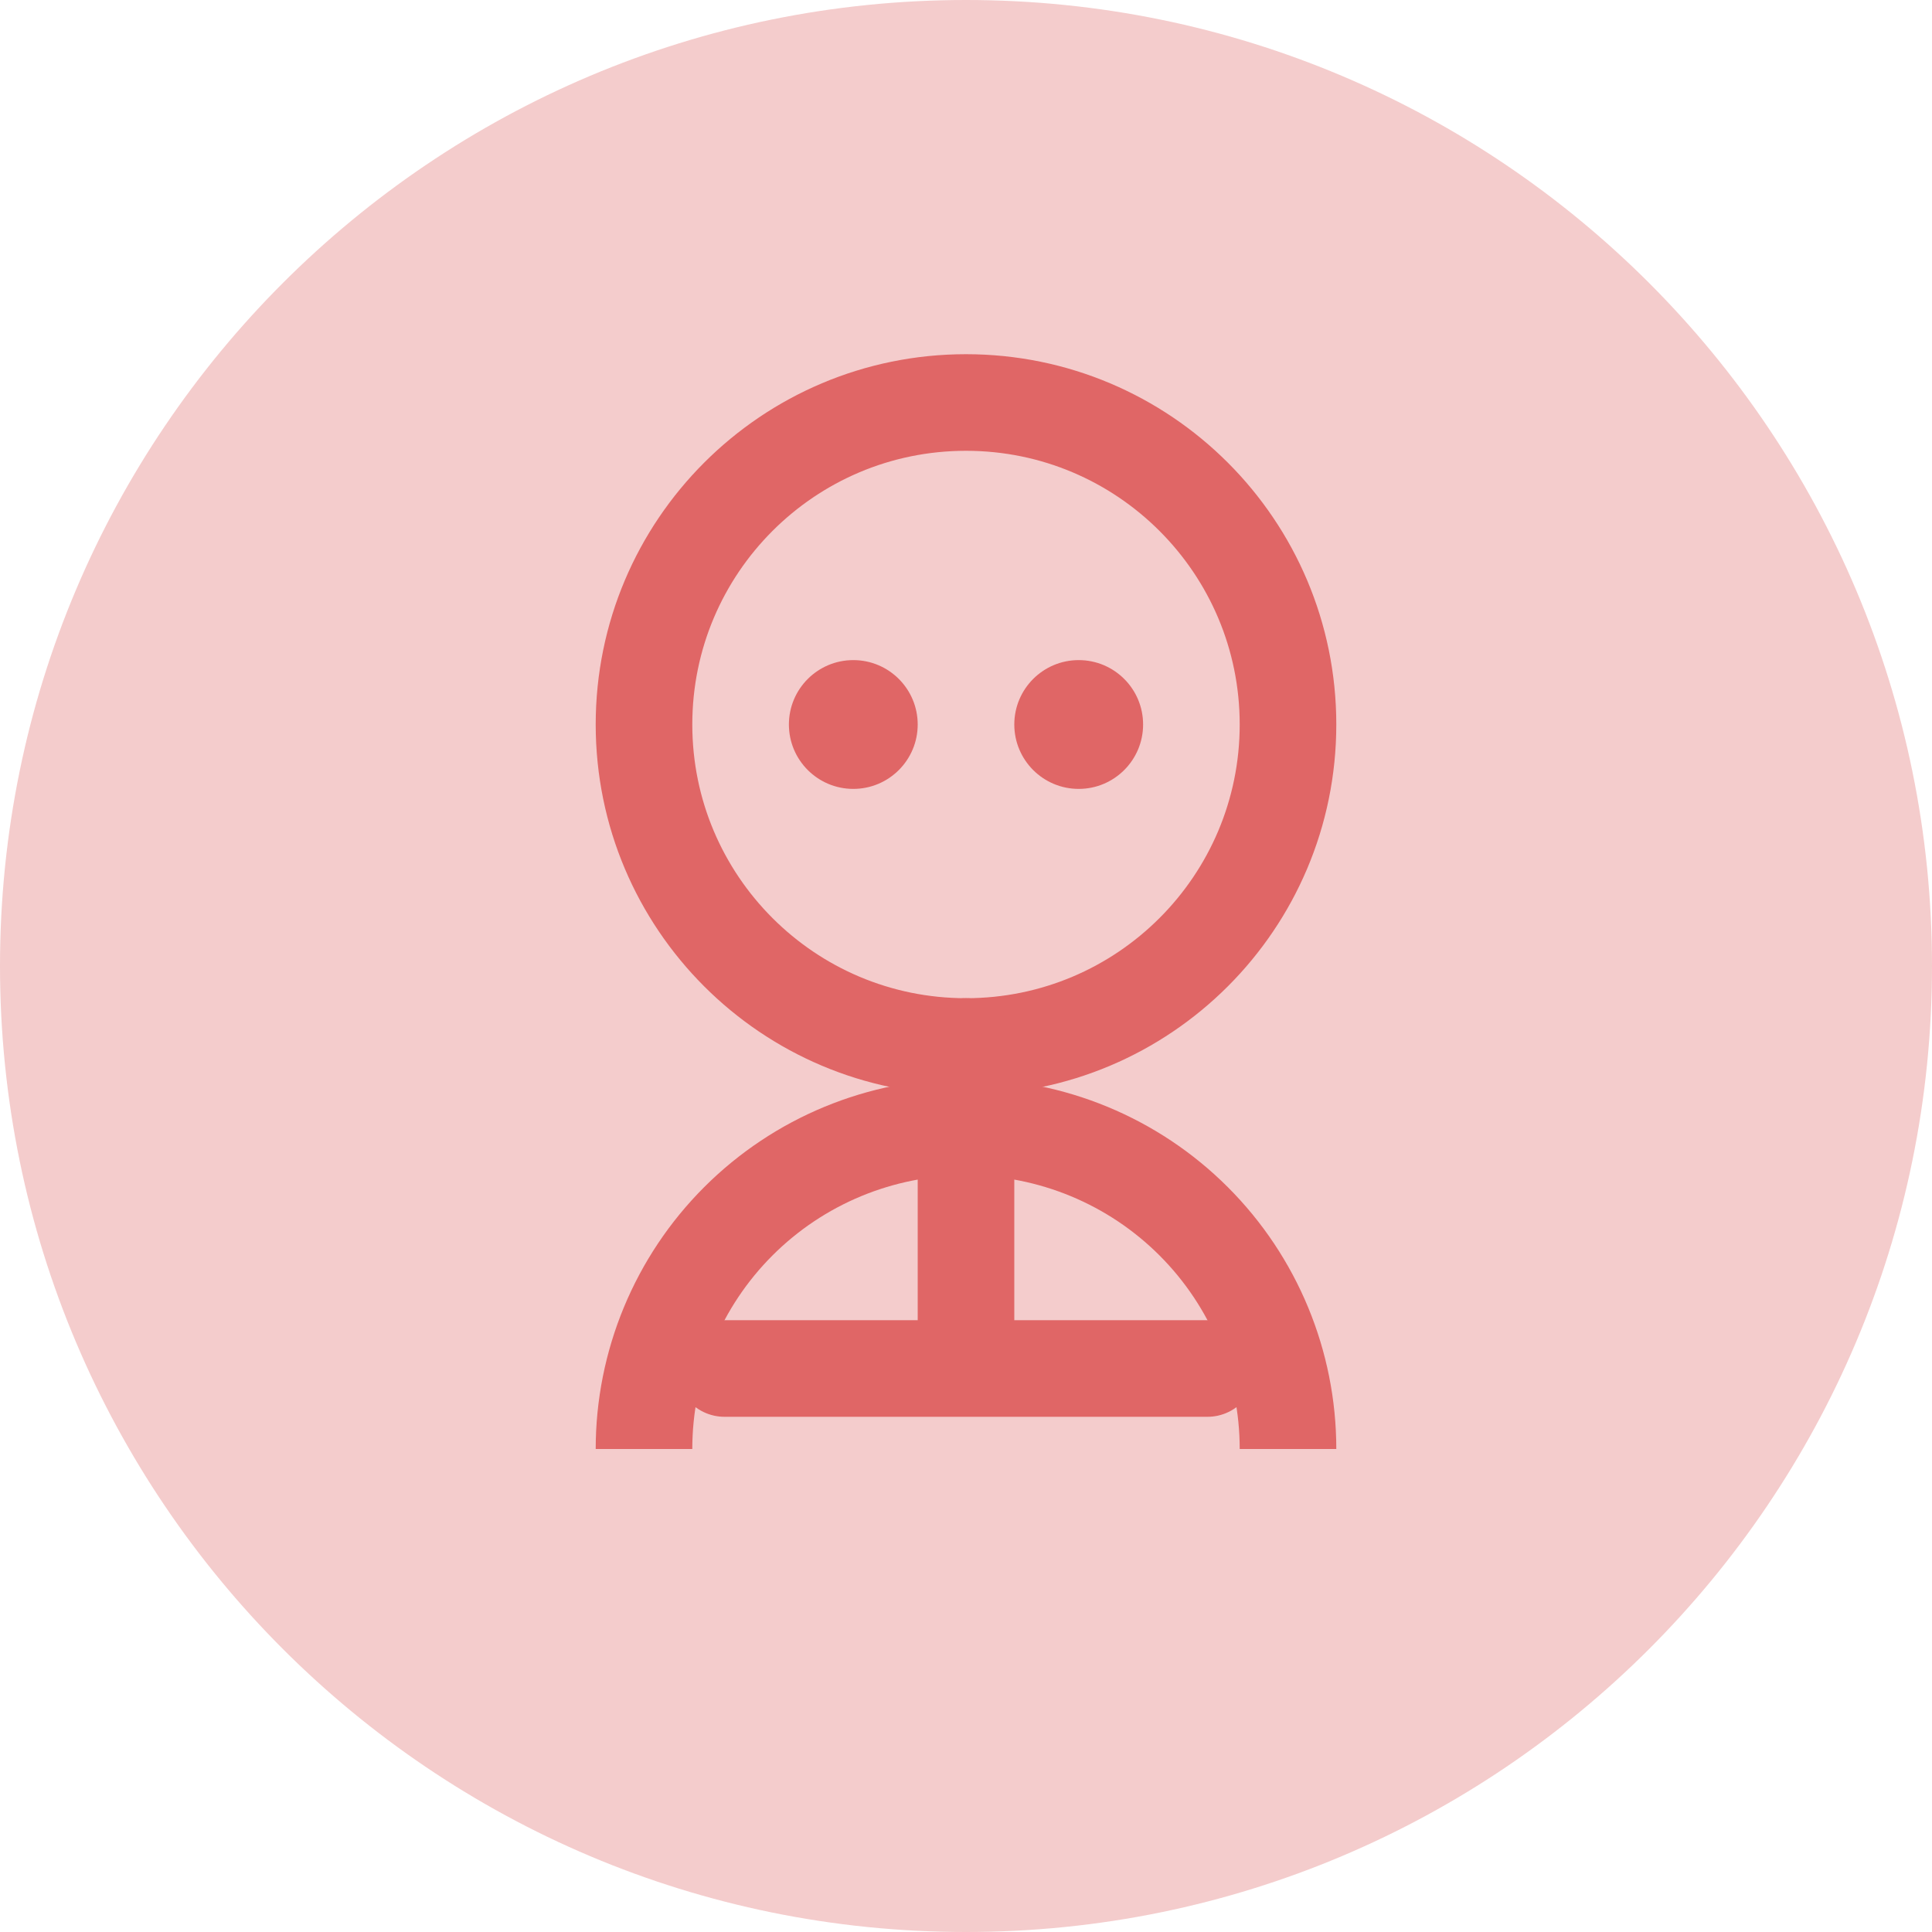
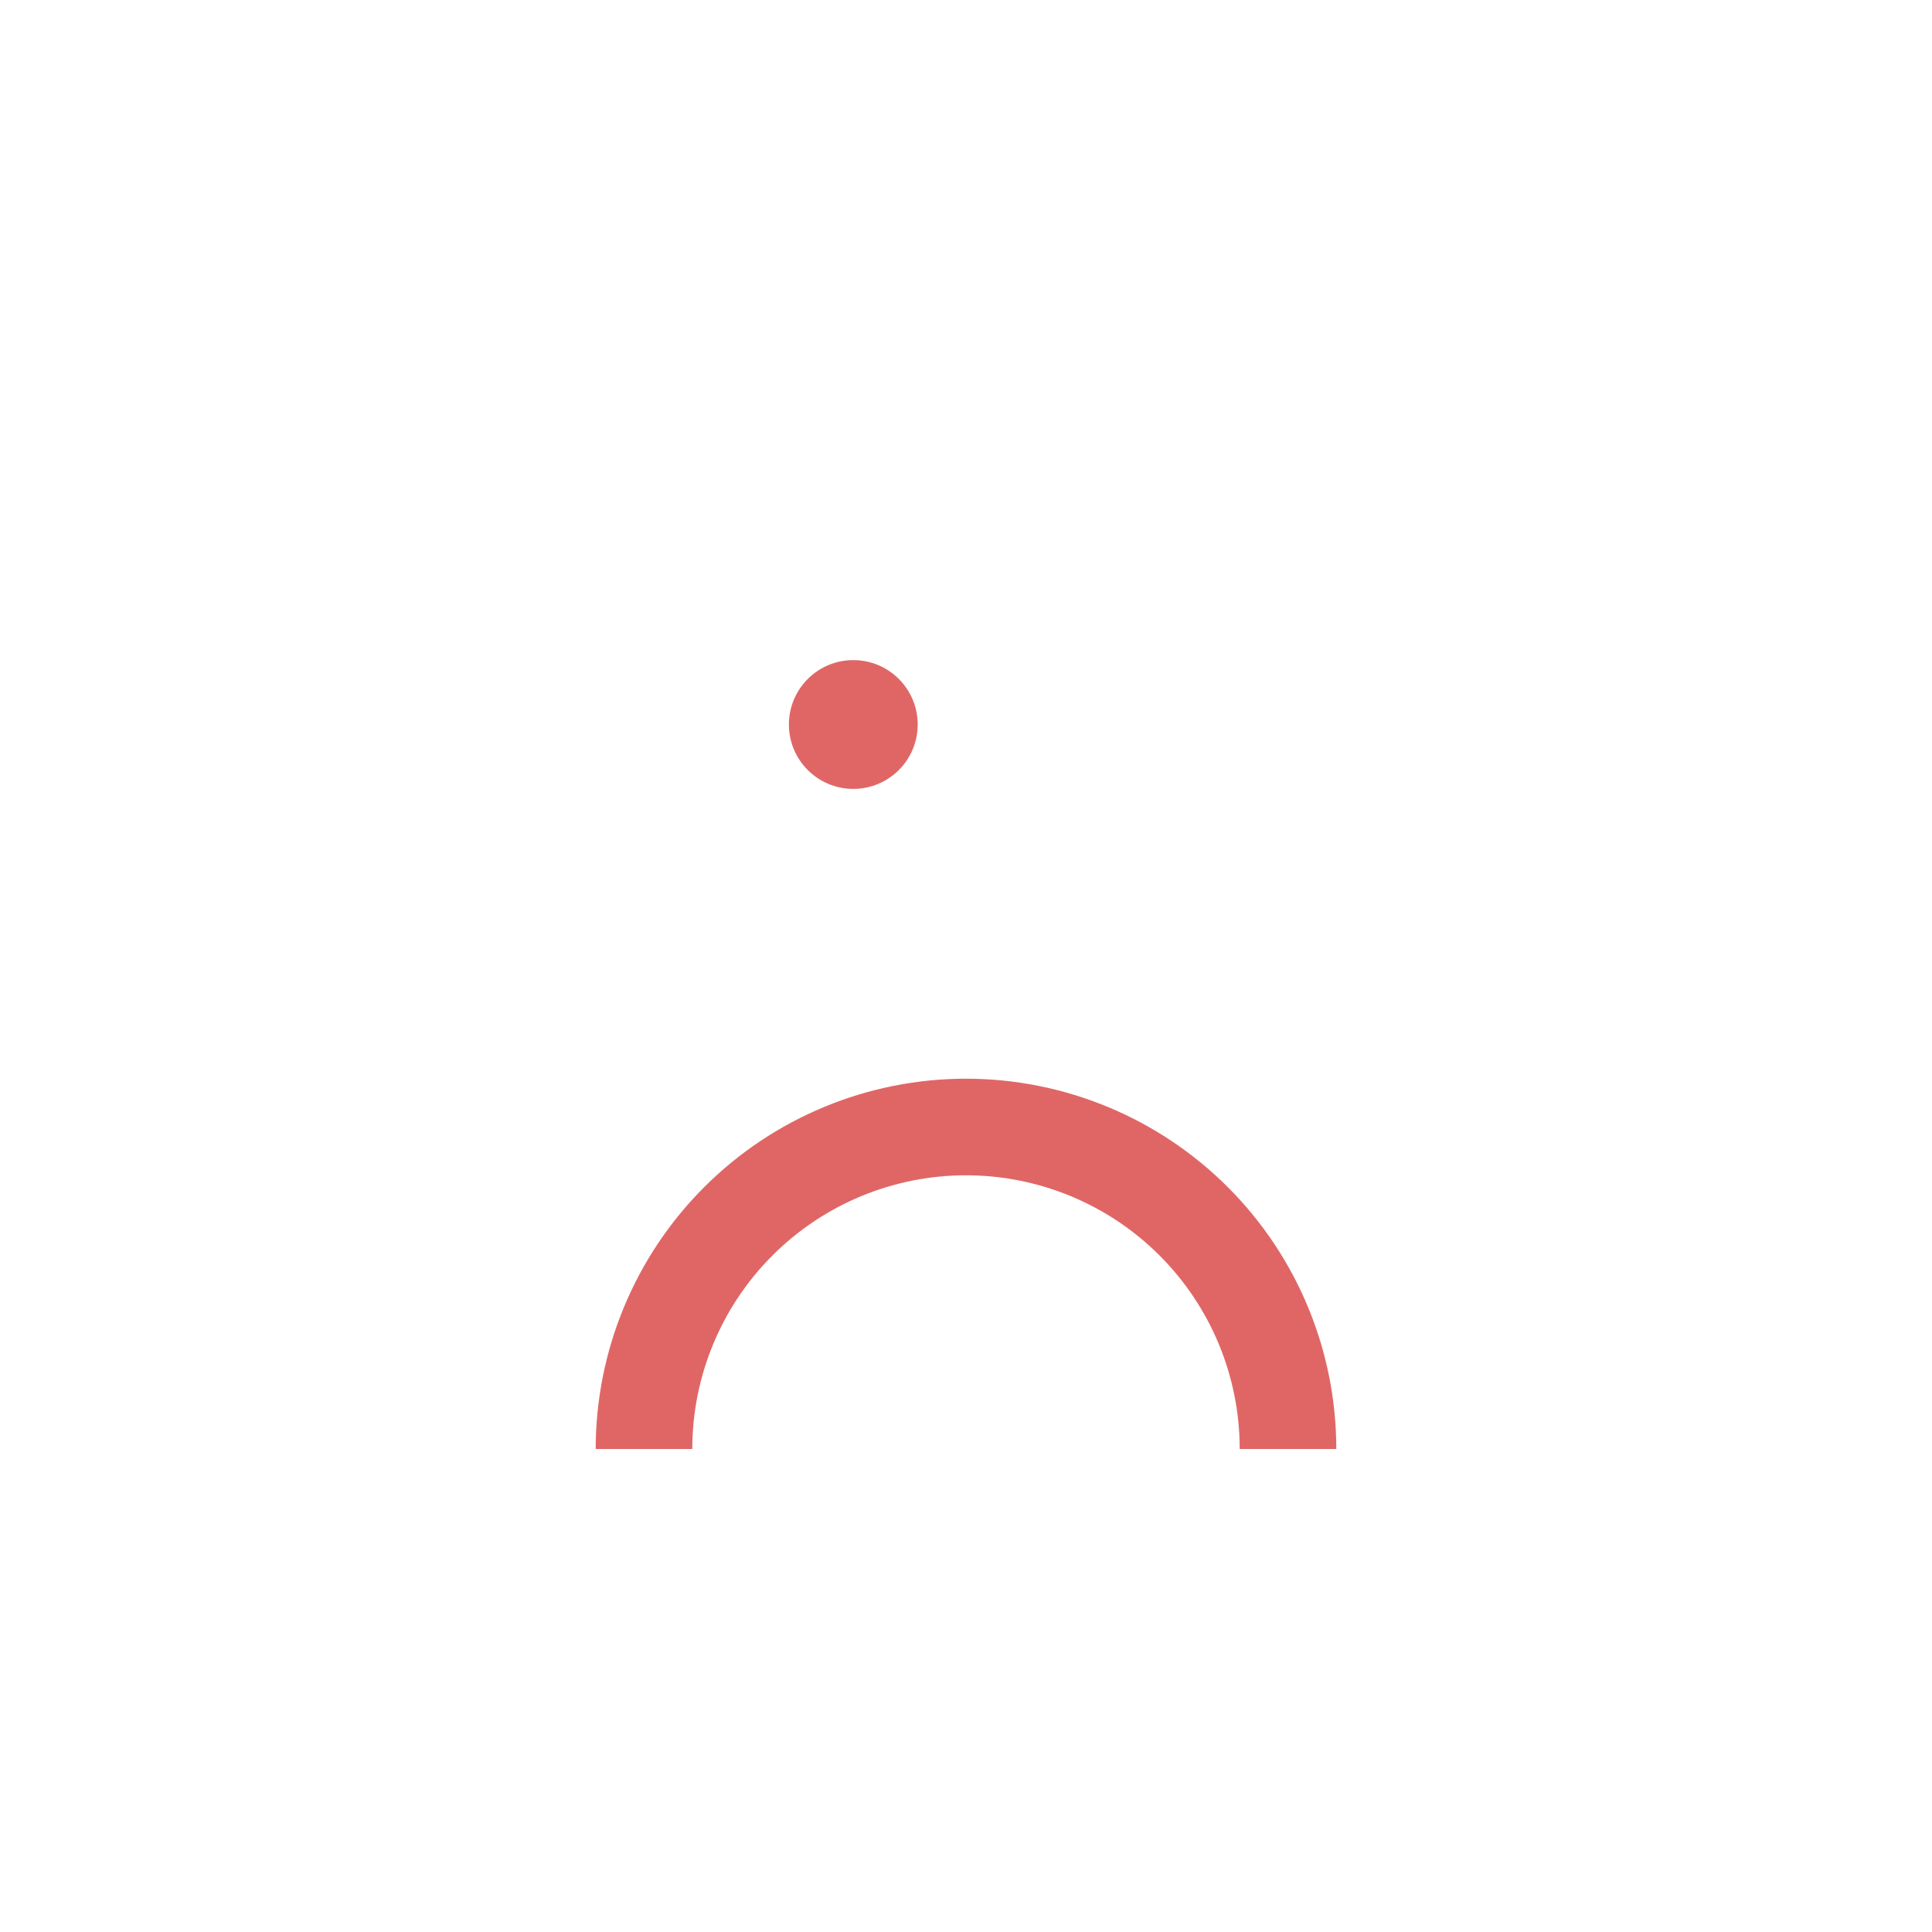
<svg xmlns="http://www.w3.org/2000/svg" width="120" height="120" viewBox="0 0 120 120" fill="none">
-   <path d="M60 120C93.137 120 120 93.137 120 60C120 26.863 93.137 0 60 0C26.863 0 0 26.863 0 60C0 93.137 26.863 120 60 120Z" fill="#F4CCCC" />
-   <path d="M60 65C71.046 65 80 56.046 80 45C80 33.954 71.046 25 60 25C48.954 25 40 33.954 40 45C40 56.046 48.954 65 60 65Z" fill="#F4CCCC" stroke="#E06666" stroke-width="6" />
  <path d="M40 90C40 84.696 42.107 79.609 45.858 75.858C49.609 72.107 54.696 70 60 70C65.304 70 70.391 72.107 74.142 75.858C77.893 79.609 80 84.696 80 90" stroke="#E06666" stroke-width="6" />
-   <path d="M60 65V85ZM45 85H75Z" fill="black" />
-   <path d="M60 65V85M45 85H75" stroke="#E06666" stroke-width="6" stroke-linecap="round" />
  <path d="M53 49C55.209 49 57 47.209 57 45C57 42.791 55.209 41 53 41C50.791 41 49 42.791 49 45C49 47.209 50.791 49 53 49Z" fill="#E06666" />
-   <path d="M67 49C69.209 49 71 47.209 71 45C71 42.791 69.209 41 67 41C64.791 41 63 42.791 63 45C63 47.209 64.791 49 67 49Z" fill="#E06666" />
</svg>